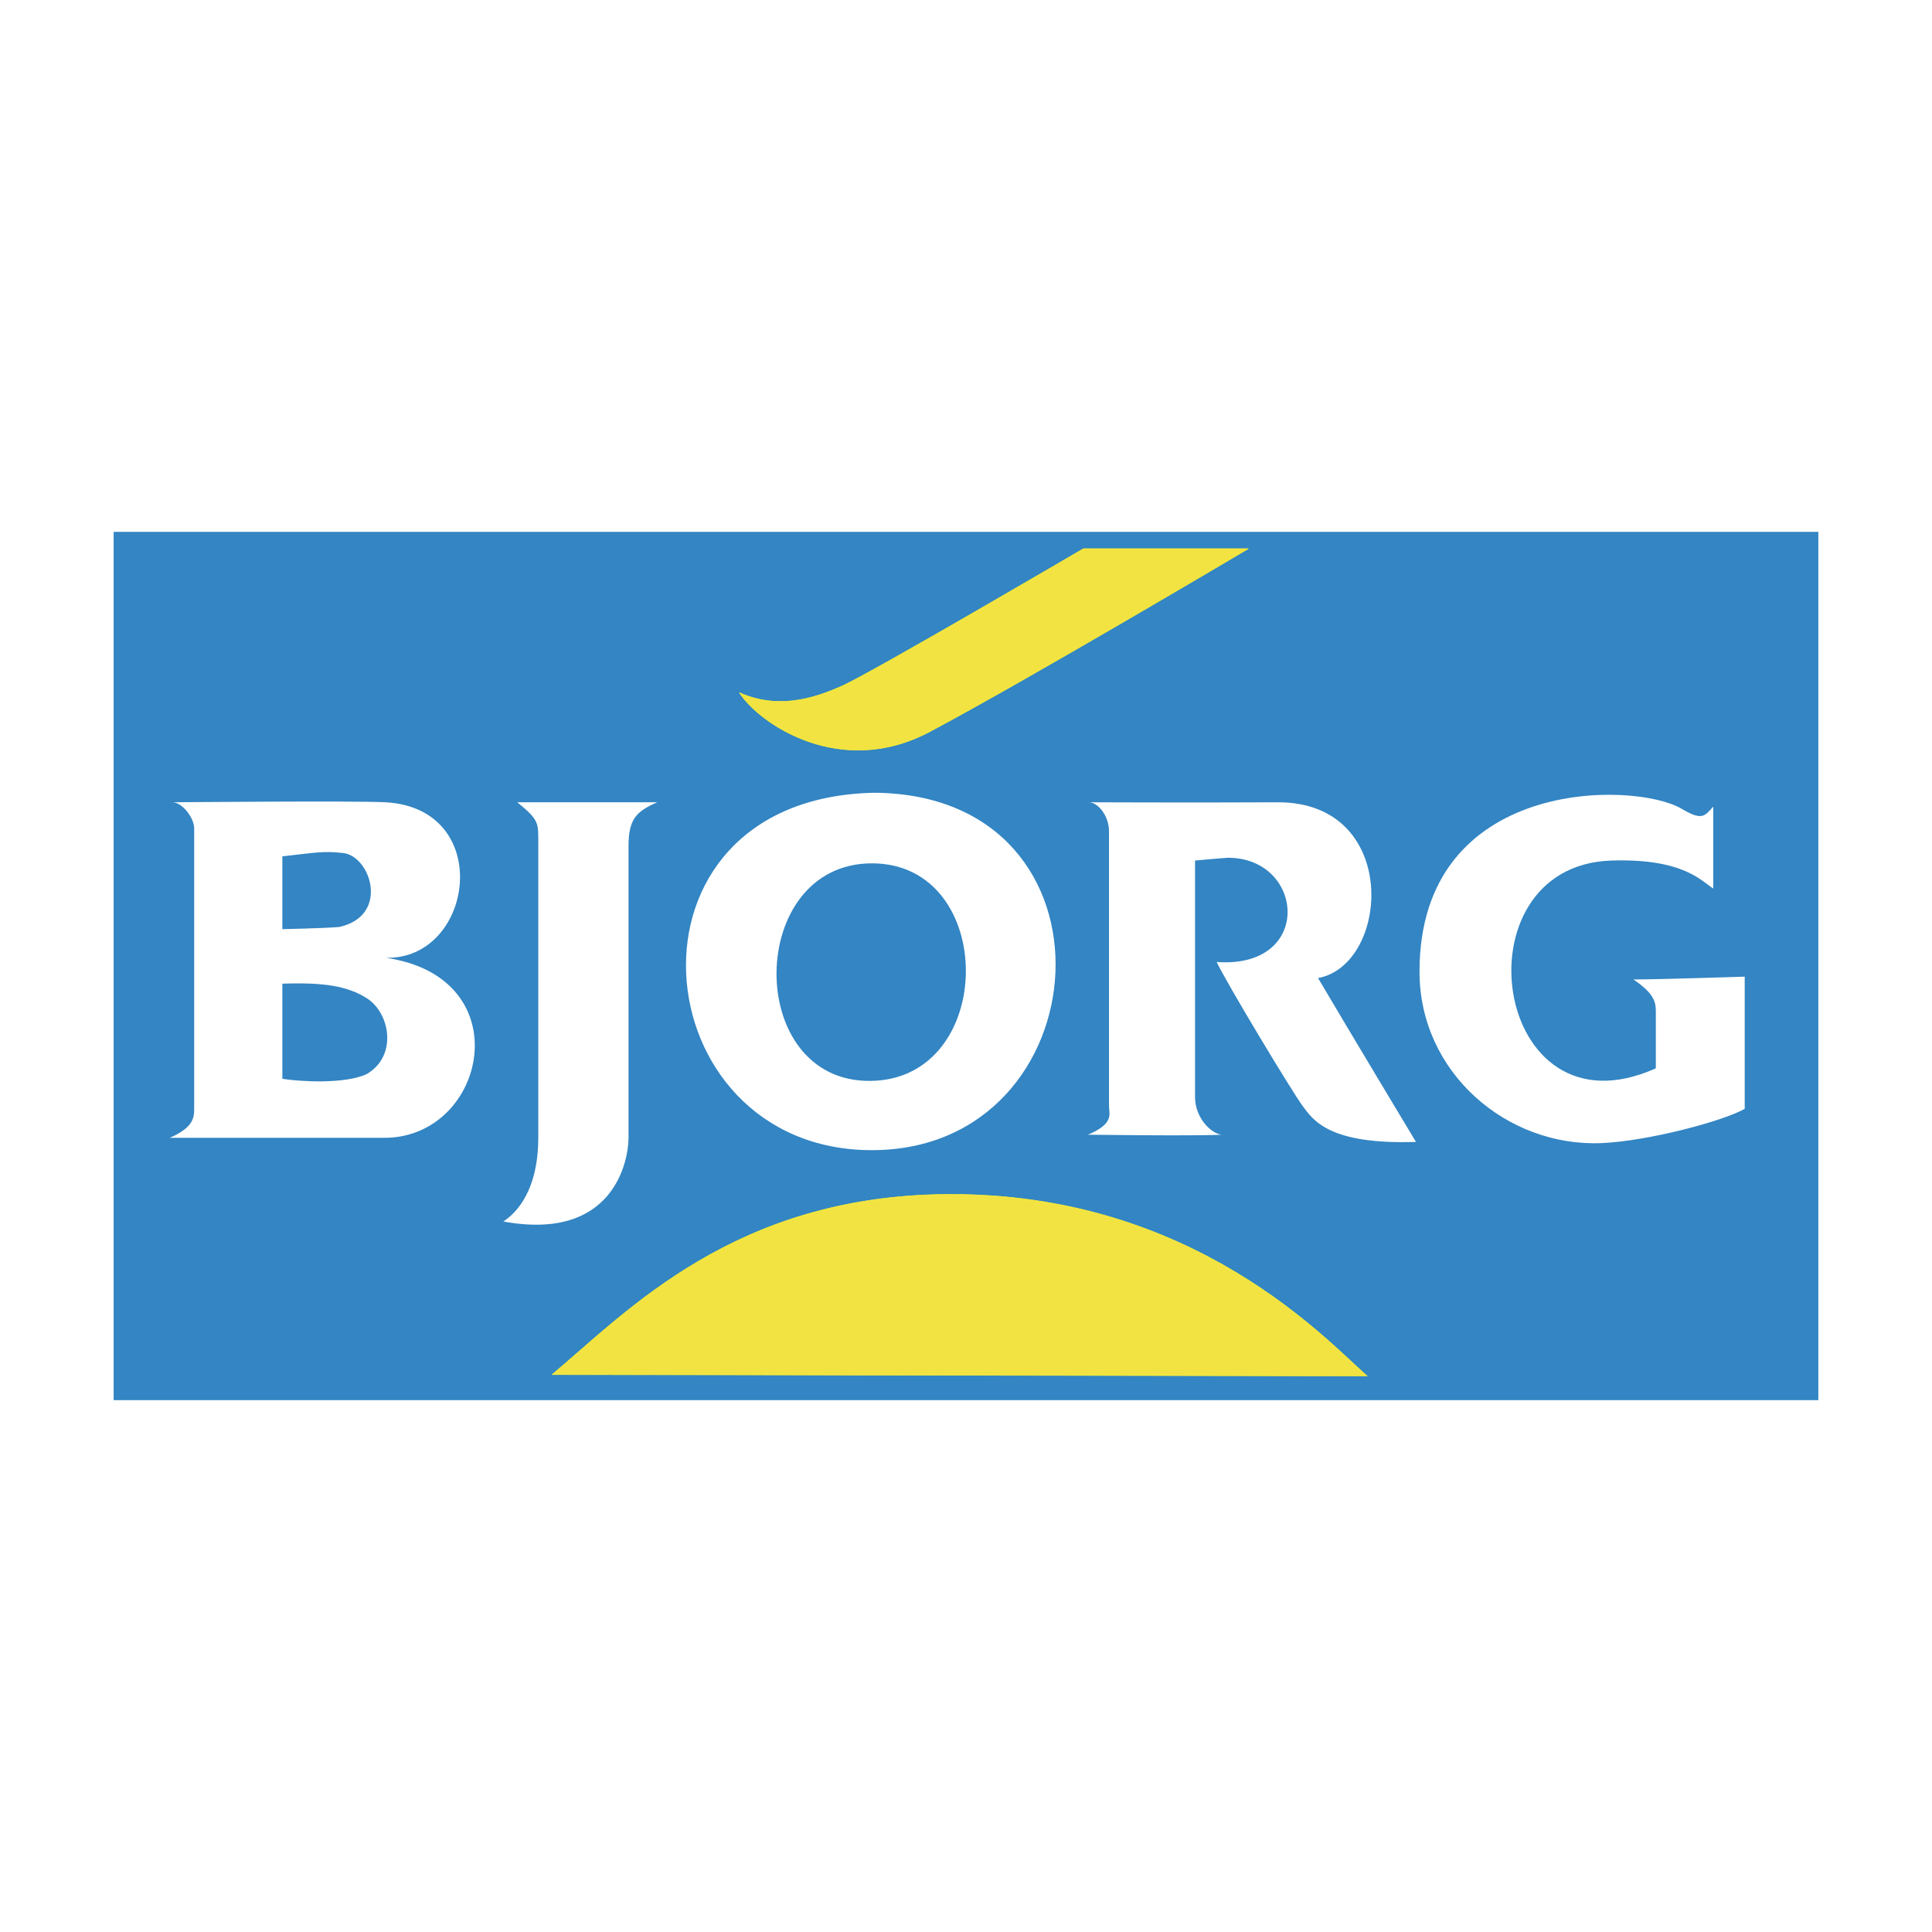
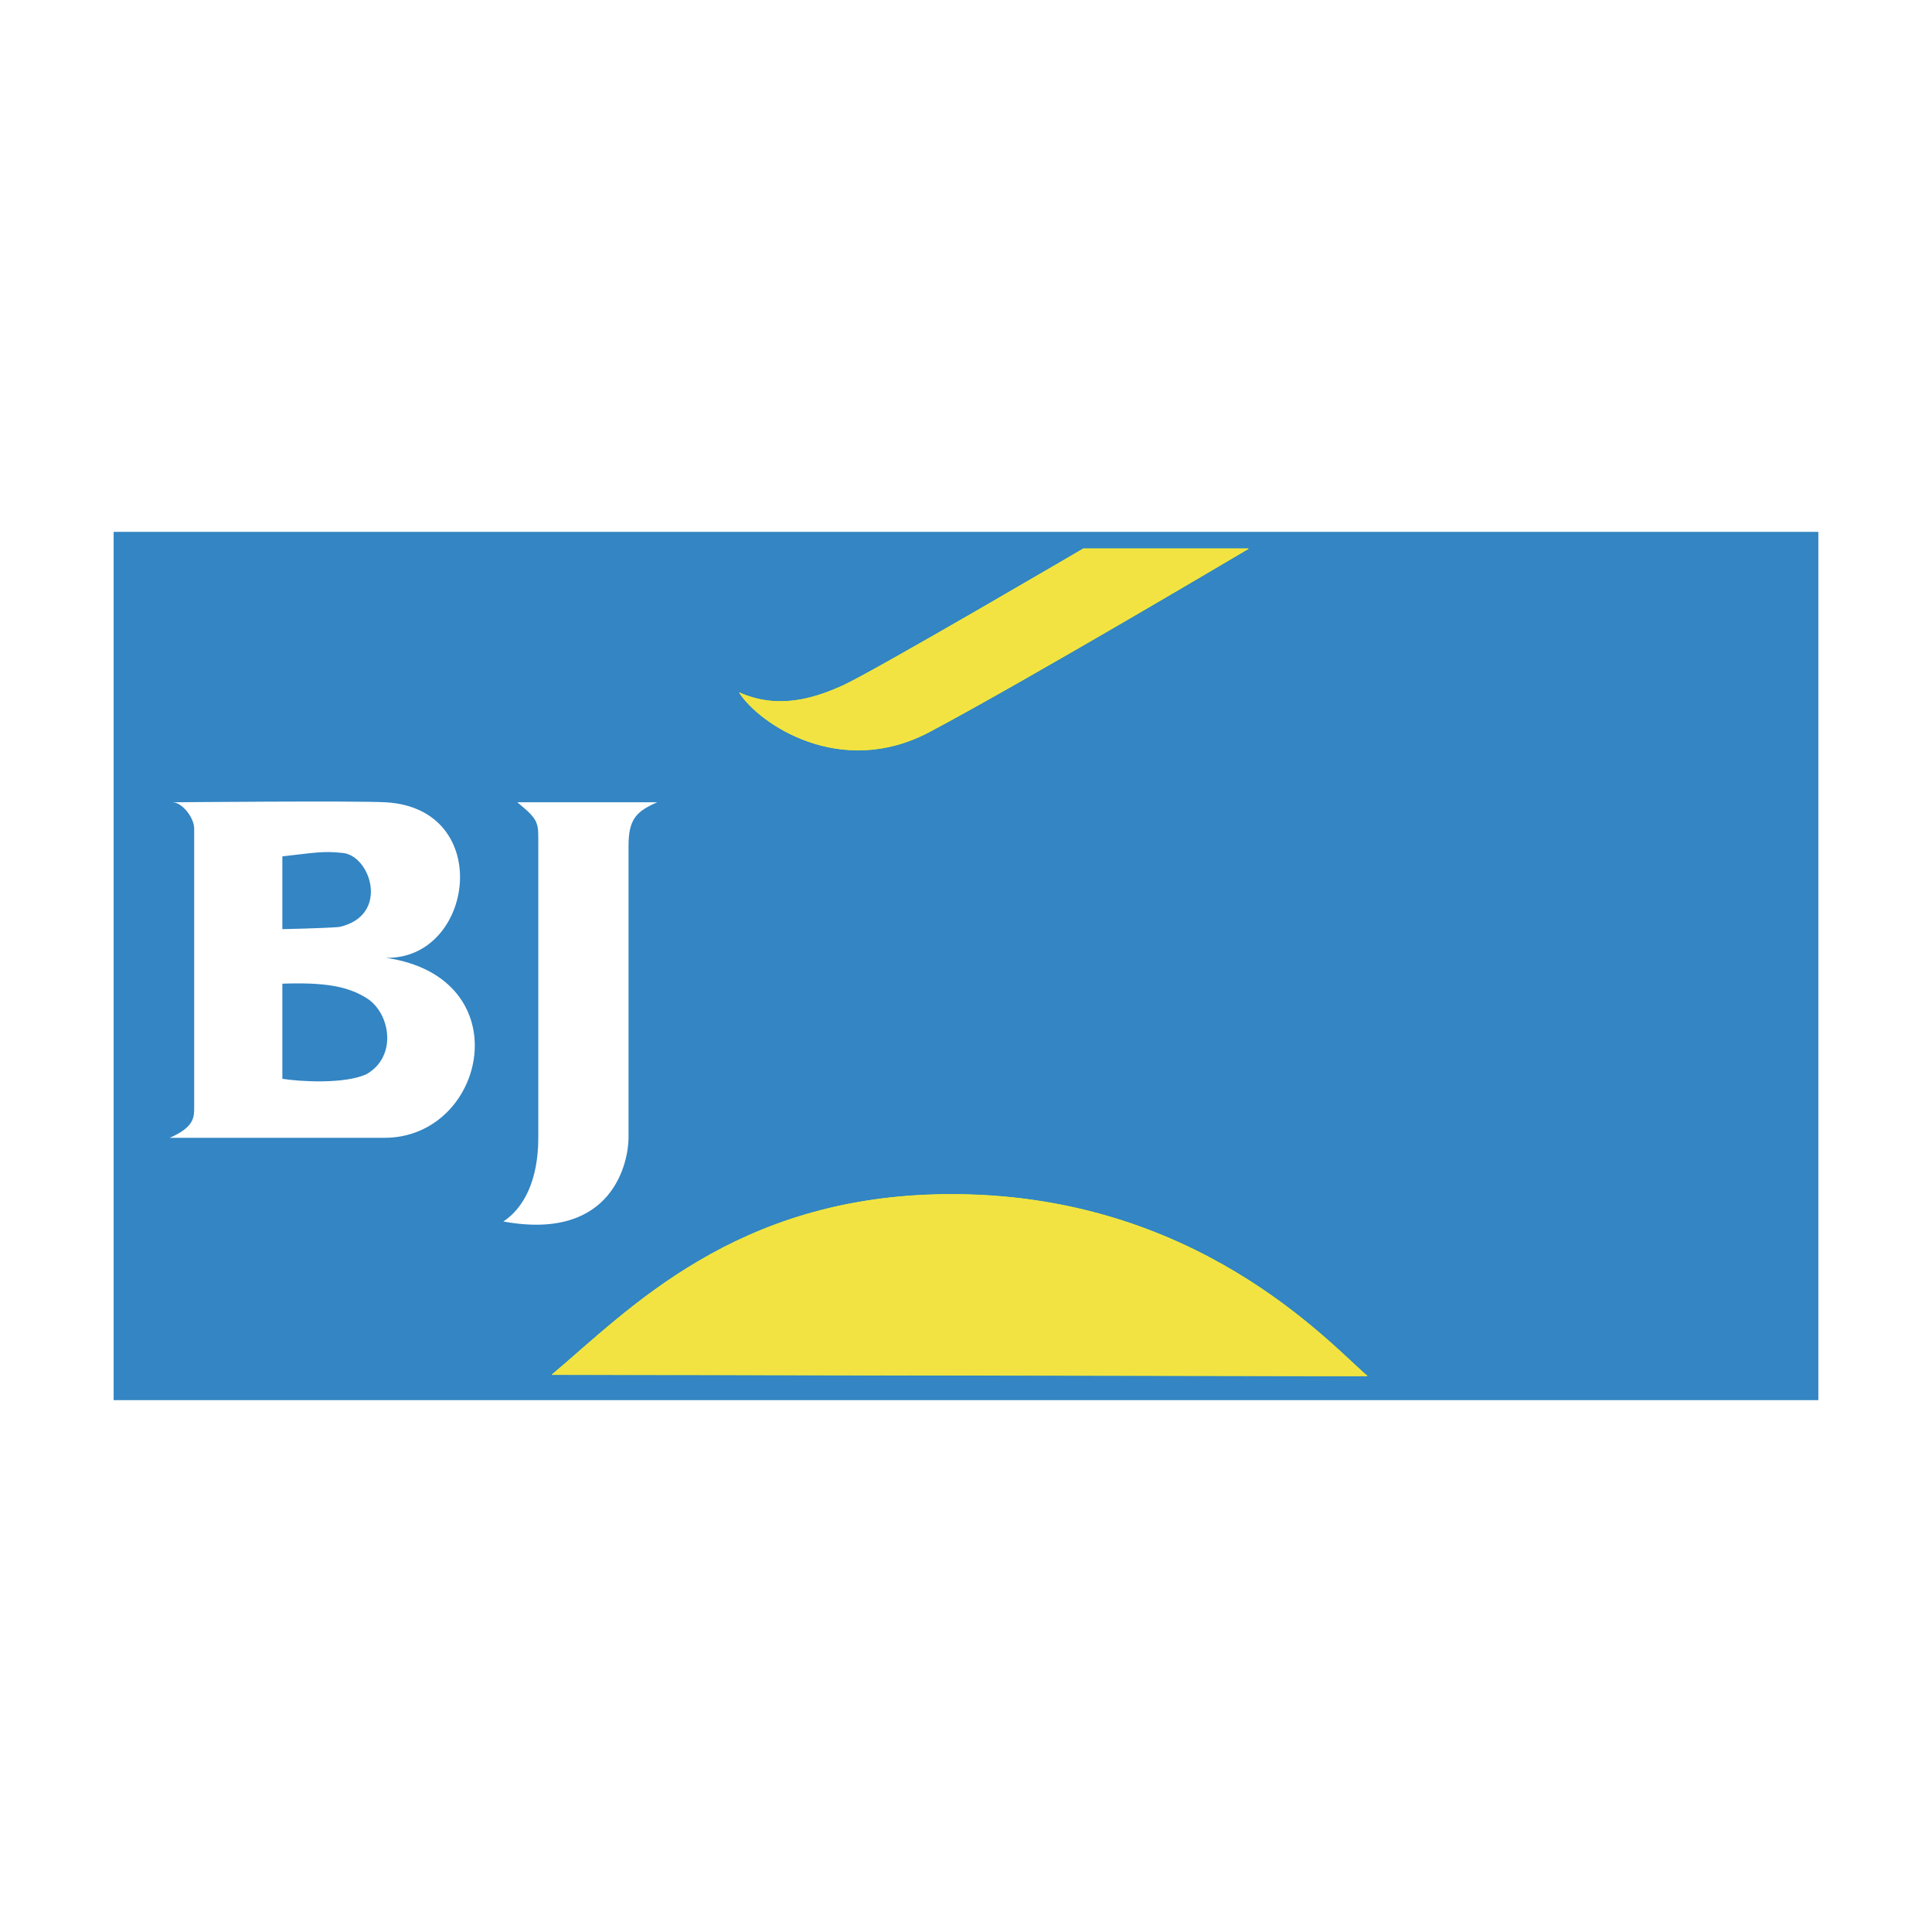
<svg xmlns="http://www.w3.org/2000/svg" width="2500" height="2500" viewBox="0 0 192.756 192.756">
  <g fill-rule="evenodd" clip-rule="evenodd">
-     <path fill="#fff" d="M0 0h192.756v192.756H0V0z" />
    <path fill="#3385c3" d="M11.338 53.063h170.08v86.63H11.338v-86.63z" />
    <path d="M17.209 80.045s18.215-.169 21.287 0c10.89.63 8.792 15.721 0 15.515 13.529 1.956 10.049 17.959-.142 17.959H16.932c2.441-1.059 2.441-2.051 2.441-3.029V82.651c.001-1.048-1.185-2.606-2.164-2.606zM28.171 92.7s3.837-.071 5.654-.212c5.161-1.12 3.138-7.254.273-7.396-1.881-.207-2.79 0-5.927.348v7.26zm0 5.441v9.49c1.669.277 6.279.561 8.443-.486 3.063-1.814 2.3-6.072 0-7.539-1.937-1.229-4.261-1.606-8.443-1.465zM51.612 80.045h13.957c-2.094.908-2.86 1.697-2.86 4.351v29.123c0 2.277-1.468 10.369-12.491 8.35 2.023-1.33 3.487-4.082 3.487-8.35V84.321c.001-2.225.136-2.46-2.093-4.276z" fill="#fff" />
-     <path d="M86.987 86.136c12.564 0 12.49 21.569-.137 21.706-12.631.14-12.419-21.706.137-21.706zm0 28.616c23.097 0 25.675-35.516.207-35.658-26.588.561-23.305 35.658-.207 35.658z" fill="#fff" />
-     <path d="M108.621 80.045s10.814.042 18.83 0c12.283-.065 11.238 16.214 4.051 17.537 3.213 5.447 9.77 16.348 9.77 16.348-8.717.281-10.254-2.184-11.303-3.58-1.045-1.398-7.678-12.418-8.58-14.371 9.695.701 8.793-10.401 1.119-10.401-1.119.075-3.279.281-3.279.281v23.588c0 2.021 1.529 3.621 2.645 3.762-2.645.146-13.328 0-13.328 0 2.66-1.113 2.1-2.088 2.1-2.859V82.933c-.001-1.472-1.046-2.888-2.025-2.888zM170.928 80.482c-.838.913-1.072 1.45-3.143.216-4.676-2.794-26.174-3.199-26.16 16.258 0 10.049 8.717 17.508 18.205 17.09 4.6-.207 11.996-2.16 14.24-3.414V97.441s-8.586.281-11.104.281c1.959 1.322 2.236 2.17 2.236 3.139v5.725c-16.334 7.33-20.098-20.204-4.459-20.727 7.178-.234 8.994 2.028 10.184 2.79l.001-8.167z" fill="#fff" />
    <path d="M108.094 54.742S87.166 67.01 84.097 68.403c-3.071 1.392-6.562 2.371-10.325.705 1.958 3.062 10.048 8.641 18.973 3.899 9.761-5.188 31.804-18.266 31.804-18.266h-16.455v.001zM55.079 137.148c7.63-6.416 18.281-17.814 39.34-17.984 24.81-.215 38.222 14.912 41.986 18.115-6.837 0-69.002-.131-81.326-.131z" fill="#f2e342" stroke="#fff22d" stroke-width=".056" stroke-miterlimit="2.613" />
  </g>
</svg>